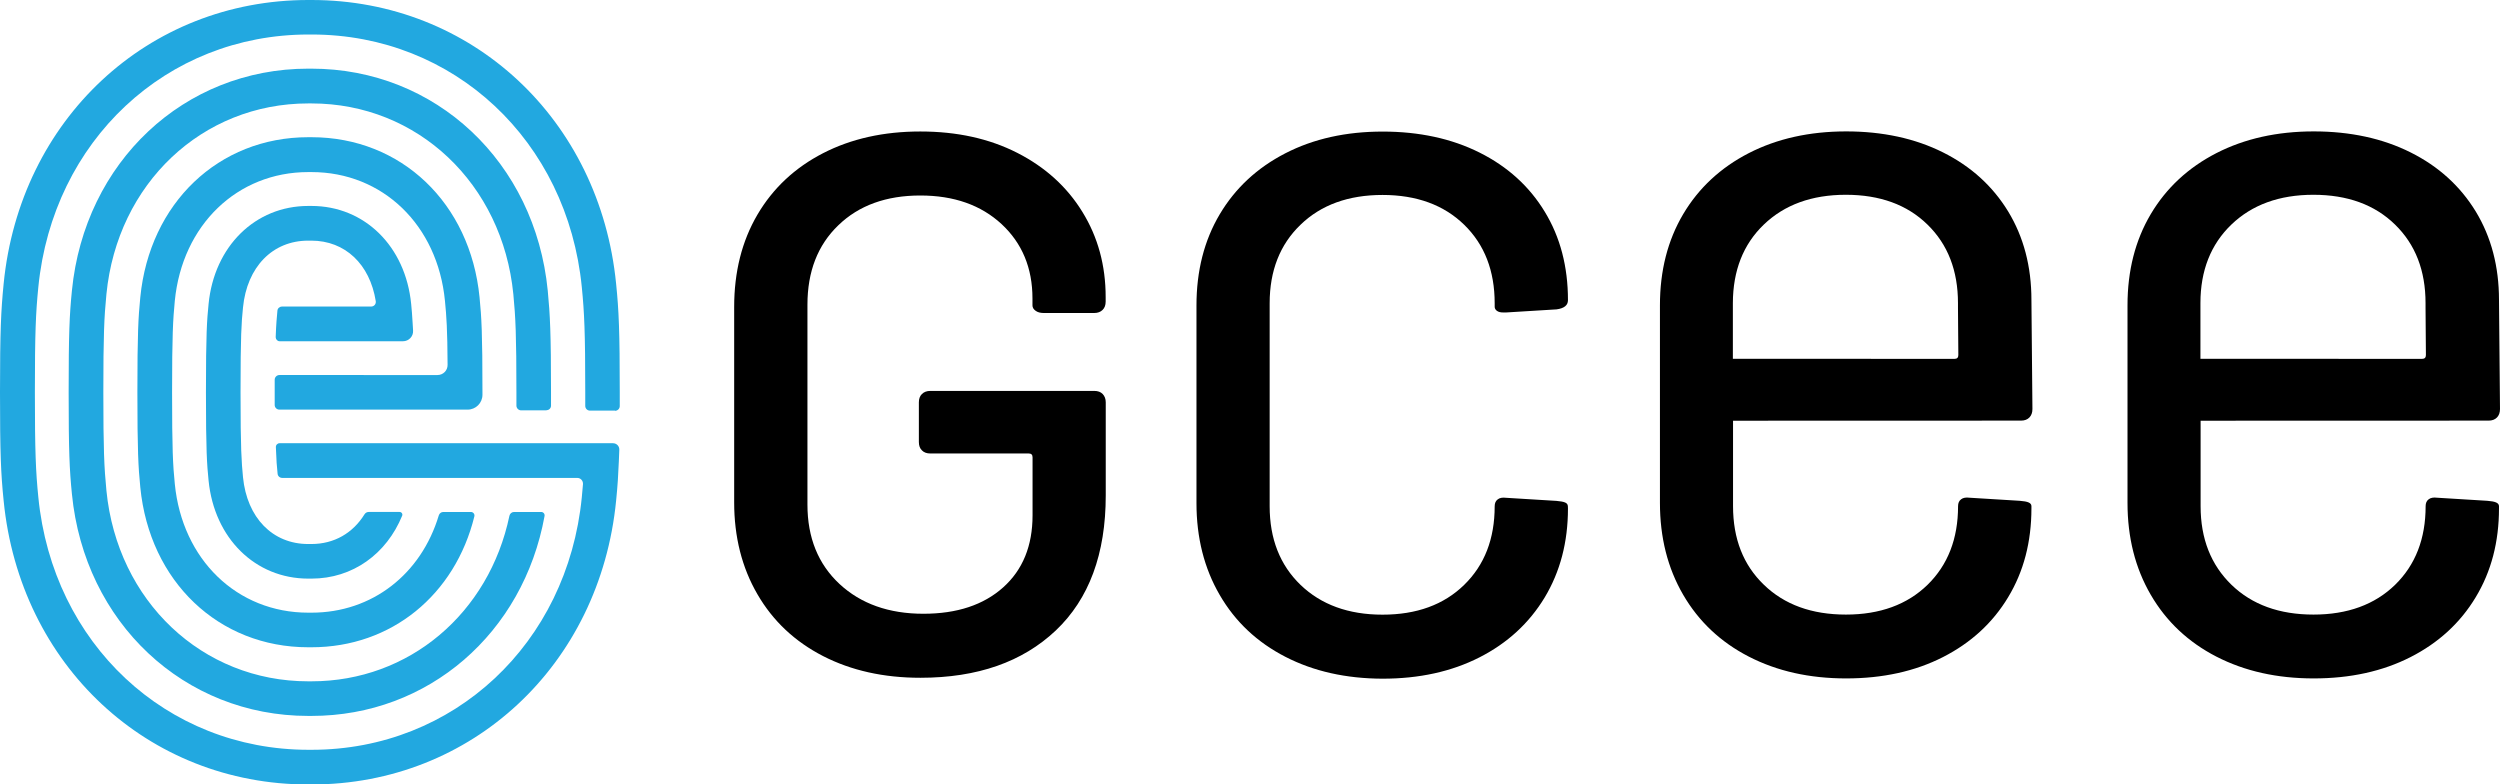
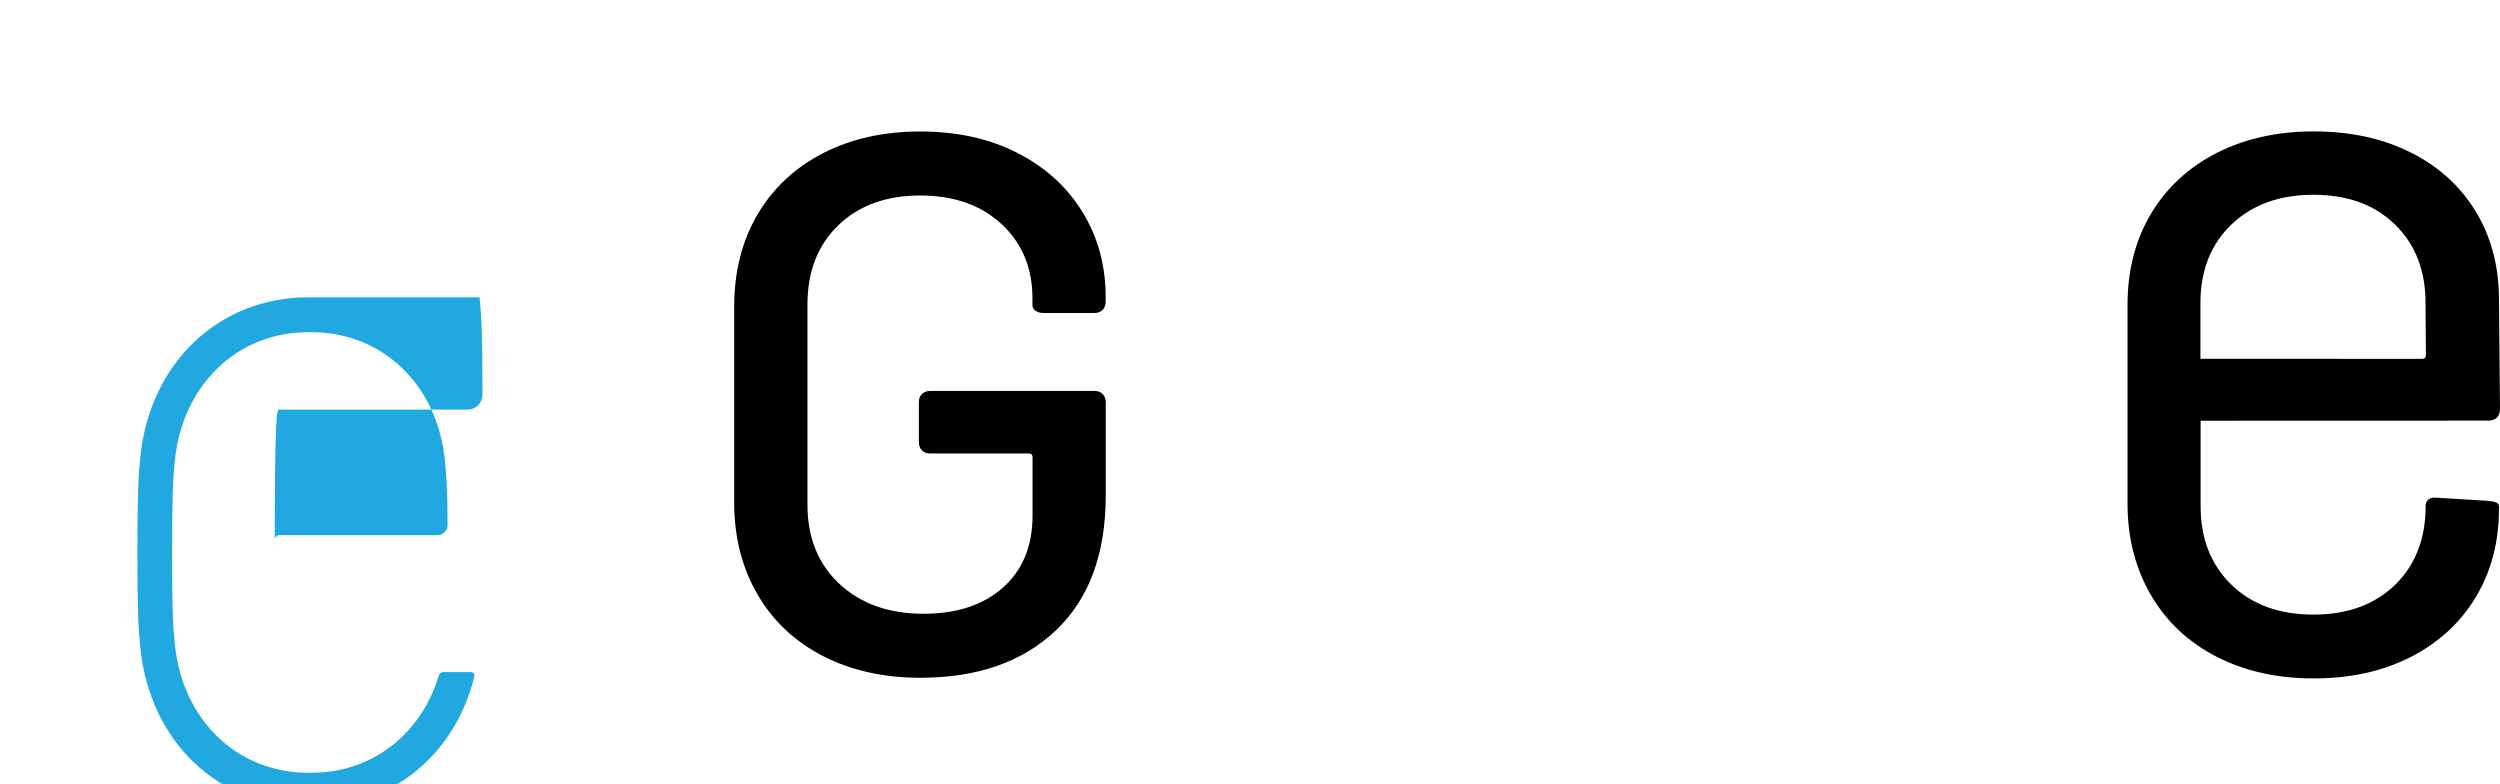
<svg xmlns="http://www.w3.org/2000/svg" version="1.1" id="Layer_1" x="0px" y="0px" style="enable-background:new 0 0 288 288;" xml:space="preserve" viewBox="6.75 100.8 275.31 86.39">
  <style type="text/css">
	.st0{fill:#22A8E0;}
</style>
  <g>
    <g>
-       <path class="st0" d="M66.94,145.97c0.27,0,0.49-0.22,0.49-0.49l0-1.48c0-6.42-0.1-8.51-0.36-11.2    c-1.39-14.16-12.34-24.44-26.03-24.44H40.7c-13.69,0-24.63,10.28-26.03,24.44c-0.27,2.69-0.36,4.78-0.36,11.2    c0,6.42,0.09,8.51,0.36,11.2c1.39,14.16,12.34,24.44,26.03,24.44h0.35c12.89,0,23.33-9.13,25.67-22.02    c0.04-0.23-0.14-0.44-0.37-0.44h-2.99c-0.25,0-0.46,0.18-0.51,0.42c-2.24,10.71-11.02,18.23-21.8,18.23H40.7    c-11.68,0-21.03-8.83-22.23-21c-0.25-2.55-0.34-4.57-0.34-10.82c0-6.26,0.09-8.28,0.34-10.82c1.2-12.17,10.54-21,22.23-21h0.35    c11.68,0,21.03,8.83,22.23,21c0.25,2.55,0.34,4.57,0.34,10.82l0,1.46c0,0.28,0.23,0.52,0.52,0.52H66.94z" />
-       <path class="st0" d="M37.52,145.91h20.72c0.91,0,1.64-0.73,1.64-1.64V144c0-6.48-0.1-8.23-0.32-10.46    c-1.02-10.38-8.63-17.63-18.51-17.63H40.7c-9.87,0-17.48,7.25-18.5,17.63c-0.22,2.23-0.32,3.98-0.32,10.46    c0,6.47,0.1,8.23,0.32,10.46c1.02,10.38,8.63,17.62,18.5,17.62h0.35c8.82,0,15.82-5.79,17.94-14.42c0.06-0.24-0.13-0.48-0.38-0.48    h-3.04c-0.23,0-0.43,0.15-0.5,0.38c-1.94,6.45-7.32,10.71-14.02,10.71H40.7c-7.84,0-13.88-5.83-14.7-14.18    c-0.21-2.1-0.3-3.78-0.3-10.08c0-6.31,0.1-7.98,0.3-10.08c0.82-8.35,6.87-14.18,14.7-14.18h0.35c7.84,0,13.89,5.83,14.7,14.18    c0.17,1.71,0.27,3.15,0.29,7.05c0.01,0.62-0.49,1.12-1.11,1.12H37.52c-0.28,0-0.52,0.23-0.52,0.52c0,0.43,0,0.9,0,1.39    c0,0.5,0,0.96,0,1.39C37,145.68,37.23,145.91,37.52,145.91" />
-       <path class="st0" d="M37.54,138.38h13.59c0.64,0,1.15-0.54,1.11-1.17l-0.05-0.84c-0.04-0.82-0.1-1.43-0.16-2.09    c-0.62-6.36-5.14-10.8-10.98-10.8h-0.35c-5.84,0-10.36,4.44-10.98,10.8c-0.18,1.8-0.29,3.23-0.29,9.72c0,6.49,0.11,7.92,0.29,9.72    c0.63,6.36,5.14,10.8,10.98,10.8h0.35c4.55,0,8.27-2.73,9.99-6.93c0.08-0.19-0.07-0.41-0.28-0.41h-3.42    c-0.18,0-0.35,0.1-0.45,0.26c-1.27,2.05-3.32,3.27-5.85,3.27h-0.35c-3.92,0-6.74-2.89-7.18-7.36c-0.16-1.68-0.27-3.03-0.27-9.34    c0-6.31,0.1-7.66,0.27-9.35c0.44-4.47,3.26-7.36,7.18-7.36h0.35c3.71,0,6.44,2.59,7.09,6.66c0.05,0.33-0.19,0.6-0.52,0.6h-9.81    c-0.26,0-0.48,0.2-0.5,0.45v0.01c-0.07,0.77-0.14,1.45-0.19,2.92C37.12,138.17,37.3,138.38,37.54,138.38" />
-       <path class="st0" d="M74.48,146.04c0.28,0,0.52-0.23,0.52-0.52l0-1.52c0-6.74-0.1-8.99-0.4-11.94    c-1.78-18.12-15.89-31.26-33.55-31.26h-0.35c-17.66,0-31.77,13.15-33.55,31.26c-0.29,2.96-0.4,5.2-0.4,11.94s0.1,8.98,0.4,11.93    c1.78,18.12,15.89,31.26,33.55,31.26h0.35c17.66,0,31.77-13.15,33.55-31.26c0.16-1.58,0.24-2.84,0.3-4.34l0.05-1.26    c0.02-0.4-0.3-0.72-0.69-0.72H37.54c-0.23,0-0.42,0.19-0.41,0.43c0.05,1.48,0.11,2.16,0.19,2.93c0.02,0.26,0.24,0.46,0.51,0.46    h32.49c0.37,0,0.65,0.31,0.63,0.68c-0.04,0.49-0.08,0.97-0.13,1.45c-1.58,16.12-14.1,27.81-29.75,27.81h-0.35    c-15.66,0-28.17-11.7-29.75-27.82c-0.28-2.81-0.38-4.98-0.38-11.56c0-6.58,0.1-8.75,0.38-11.57c1.59-16.12,14.1-27.82,29.75-27.82    h0.35c15.66,0,28.17,11.7,29.75,27.82c0.28,2.81,0.38,4.98,0.38,11.56l0,1.52c0,0.29,0.23,0.52,0.52,0.52H74.48z" />
+       <path class="st0" d="M37.52,145.91h20.72c0.91,0,1.64-0.73,1.64-1.64V144c0-6.48-0.1-8.23-0.32-10.46    H40.7c-9.87,0-17.48,7.25-18.5,17.63c-0.22,2.23-0.32,3.98-0.32,10.46    c0,6.47,0.1,8.23,0.32,10.46c1.02,10.38,8.63,17.62,18.5,17.62h0.35c8.82,0,15.82-5.79,17.94-14.42c0.06-0.24-0.13-0.48-0.38-0.48    h-3.04c-0.23,0-0.43,0.15-0.5,0.38c-1.94,6.45-7.32,10.71-14.02,10.71H40.7c-7.84,0-13.88-5.83-14.7-14.18    c-0.21-2.1-0.3-3.78-0.3-10.08c0-6.31,0.1-7.98,0.3-10.08c0.82-8.35,6.87-14.18,14.7-14.18h0.35c7.84,0,13.89,5.83,14.7,14.18    c0.17,1.71,0.27,3.15,0.29,7.05c0.01,0.62-0.49,1.12-1.11,1.12H37.52c-0.28,0-0.52,0.23-0.52,0.52c0,0.43,0,0.9,0,1.39    c0,0.5,0,0.96,0,1.39C37,145.68,37.23,145.91,37.52,145.91" />
    </g>
    <g>
      <path d="M97.39,173.05c-3.11-1.6-5.52-3.86-7.23-6.81c-1.71-2.94-2.56-6.32-2.56-10.12v-21.51c0-3.87,0.85-7.25,2.56-10.17    c1.71-2.91,4.12-5.17,7.23-6.77c3.11-1.6,6.68-2.39,10.71-2.39c4.03,0,7.59,0.78,10.67,2.35c3.08,1.57,5.48,3.74,7.18,6.51    c1.71,2.77,2.56,5.9,2.56,9.37v0.5c0,0.39-0.11,0.7-0.34,0.92c-0.22,0.22-0.53,0.34-0.92,0.34h-5.54c-0.39,0-0.7-0.08-0.92-0.25    c-0.23-0.17-0.34-0.36-0.34-0.59v-0.76c0-3.36-1.14-6.09-3.4-8.19c-2.27-2.1-5.25-3.15-8.95-3.15c-3.75,0-6.77,1.09-9.03,3.28    c-2.27,2.18-3.4,5.1-3.4,8.74v22.02c0,3.64,1.18,6.55,3.53,8.74c2.35,2.18,5.43,3.28,9.24,3.28c3.7,0,6.62-0.97,8.78-2.9    c2.16-1.93,3.24-4.58,3.24-7.94v-6.39c0-0.28-0.14-0.42-0.42-0.42h-10.84c-0.39,0-0.7-0.11-0.92-0.34    c-0.23-0.22-0.34-0.53-0.34-0.92v-4.37c0-0.39,0.11-0.7,0.34-0.92c0.22-0.22,0.53-0.34,0.92-0.34h18.06c0.39,0,0.7,0.11,0.92,0.34    c0.22,0.23,0.34,0.53,0.34,0.92v10.25c0,6.44-1.84,11.4-5.5,14.87c-3.67,3.47-8.64,5.21-14.91,5.21    C104.06,175.44,100.49,174.64,97.39,173.05z" />
-       <path d="M148.3,173.13c-3.11-1.6-5.52-3.86-7.23-6.81c-1.71-2.94-2.56-6.31-2.56-10.12v-21.76c0-3.81,0.85-7.16,2.56-10.04    c1.71-2.88,4.12-5.12,7.23-6.72c3.11-1.6,6.68-2.39,10.71-2.39c4.03,0,7.59,0.77,10.67,2.31c3.08,1.54,5.48,3.71,7.18,6.51    c1.71,2.8,2.56,6.05,2.56,9.75c0,0.56-0.42,0.9-1.26,1.01l-5.54,0.34h-0.34c-0.28,0-0.5-0.05-0.67-0.17    c-0.17-0.11-0.27-0.3-0.26-0.47l0-0.37c0-3.58-1.12-6.47-3.36-8.65c-2.24-2.18-5.24-3.28-8.99-3.28c-3.75,0-6.77,1.09-9.03,3.28    c-2.27,2.18-3.4,5.07-3.4,8.65v22.35c0,3.58,1.13,6.47,3.4,8.66c2.27,2.18,5.28,3.28,9.03,3.28c3.75,0,6.75-1.09,8.99-3.28    c2.24-2.18,3.36-5.07,3.36-8.66c0-0.34,0.11-0.59,0.34-0.76c0.22-0.17,0.53-0.22,0.92-0.17l5.54,0.34    c0.89,0.08,1.24,0.2,1.26,0.59l0.01,0.25c0,3.7-0.86,6.96-2.56,9.79c-1.71,2.83-4.1,5.03-7.18,6.6    c-3.08,1.57-6.64,2.35-10.67,2.35C154.98,175.53,151.41,174.73,148.3,173.13z" />
      <path d="M280.67,155.95l-5.54-0.34c-0.39-0.05-0.7,0-0.92,0.17c-0.23,0.17-0.34,0.42-0.34,0.76c0,3.58-1.12,6.47-3.36,8.66    c-2.24,2.18-5.24,3.28-8.99,3.28c-3.75,0-6.77-1.09-9.03-3.28s-3.4-5.07-3.4-8.66v-9.41l31.72-0.01c0.39,0,0.7-0.12,0.92-0.35    c0.22-0.23,0.33-0.54,0.33-0.93l-0.11-12c0-3.7-0.86-6.95-2.56-9.75c-1.71-2.8-4.1-4.97-7.18-6.51    c-3.08-1.54-6.64-2.31-10.67-2.31c-4.03,0-7.61,0.8-10.71,2.39c-3.11,1.6-5.52,3.84-7.23,6.72c-1.71,2.89-2.56,6.23-2.56,10.04    v21.76c0,3.81,0.85,7.18,2.56,10.12c1.71,2.94,4.12,5.21,7.23,6.81c3.11,1.6,6.68,2.4,10.71,2.4c4.03,0,7.59-0.78,10.67-2.35    c3.08-1.57,5.48-3.77,7.18-6.6c1.71-2.83,2.56-6.09,2.56-9.79v-0.24C281.93,156.18,281.56,156.02,280.67,155.95z M252.48,125.53    c2.27-2.18,5.28-3.28,9.03-3.28c3.75,0,6.75,1.09,8.99,3.28c2.24,2.18,3.36,5.07,3.36,8.65v0.51l0.04,5.21    c0,0.28-0.14,0.42-0.42,0.42l-24.41-0.01v-6.13C249.07,130.6,250.21,127.71,252.48,125.53z" />
-       <path d="M229.18,155.95l-5.54-0.34c-0.39-0.05-0.7,0-0.92,0.17c-0.23,0.17-0.34,0.42-0.34,0.76c0,3.58-1.12,6.47-3.36,8.66    c-2.24,2.18-5.24,3.28-8.99,3.28c-3.75,0-6.77-1.09-9.03-3.28c-2.27-2.18-3.4-5.07-3.4-8.66v-9.41l31.72-0.01    c0.39,0,0.7-0.12,0.92-0.35c0.22-0.23,0.33-0.54,0.33-0.93l-0.11-12c0-3.7-0.86-6.95-2.56-9.75c-1.71-2.8-4.1-4.97-7.18-6.51    c-3.08-1.54-6.64-2.31-10.67-2.31c-4.03,0-7.61,0.8-10.71,2.39c-3.11,1.6-5.52,3.84-7.23,6.72c-1.71,2.89-2.56,6.23-2.56,10.04    v21.76c0,3.81,0.85,7.18,2.56,10.12c1.71,2.94,4.12,5.21,7.23,6.81c3.11,1.6,6.68,2.4,10.71,2.4c4.03,0,7.59-0.78,10.67-2.35    c3.08-1.57,5.48-3.77,7.18-6.6c1.71-2.83,2.56-6.09,2.56-9.79v-0.24C230.45,156.18,230.08,156.02,229.18,155.95z M200.99,125.53    c2.27-2.18,5.28-3.28,9.03-3.28c3.75,0,6.75,1.09,8.99,3.28c2.24,2.18,3.36,5.07,3.36,8.65v0.51l0.04,5.21    c0,0.28-0.14,0.42-0.42,0.42l-24.41-0.01v-6.13C197.59,130.6,198.72,127.71,200.99,125.53z" />
    </g>
  </g>
</svg>